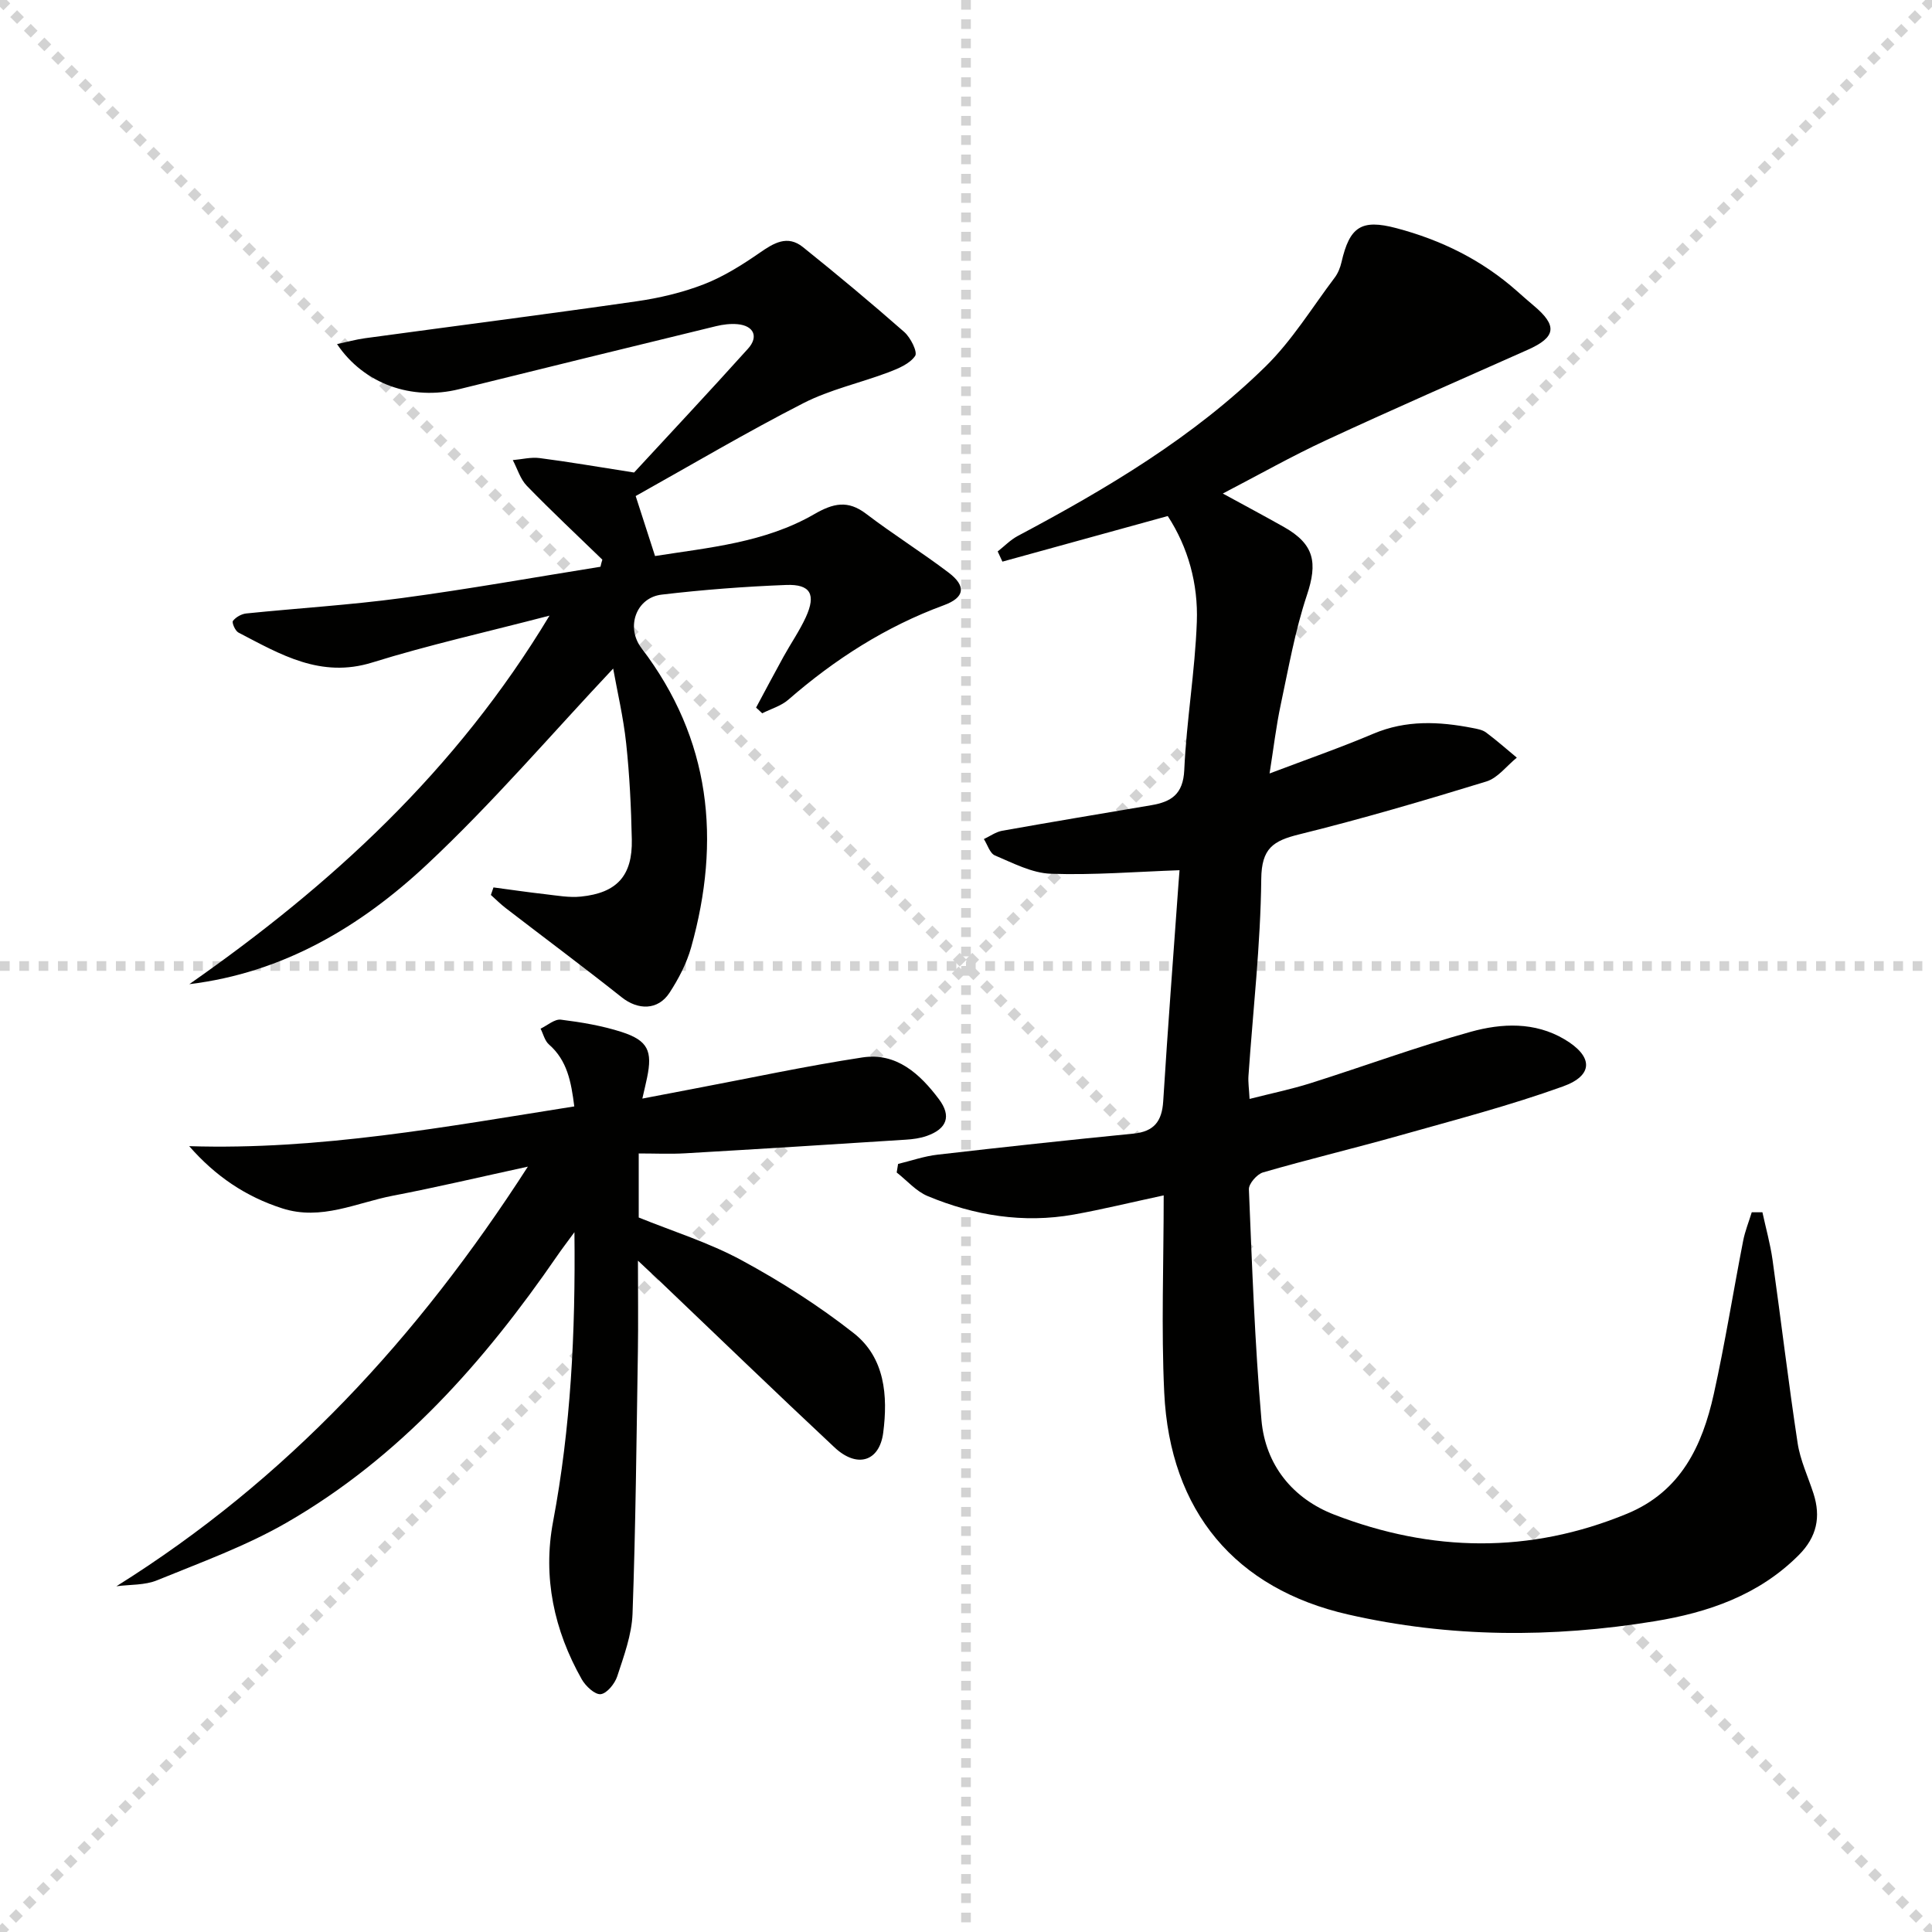
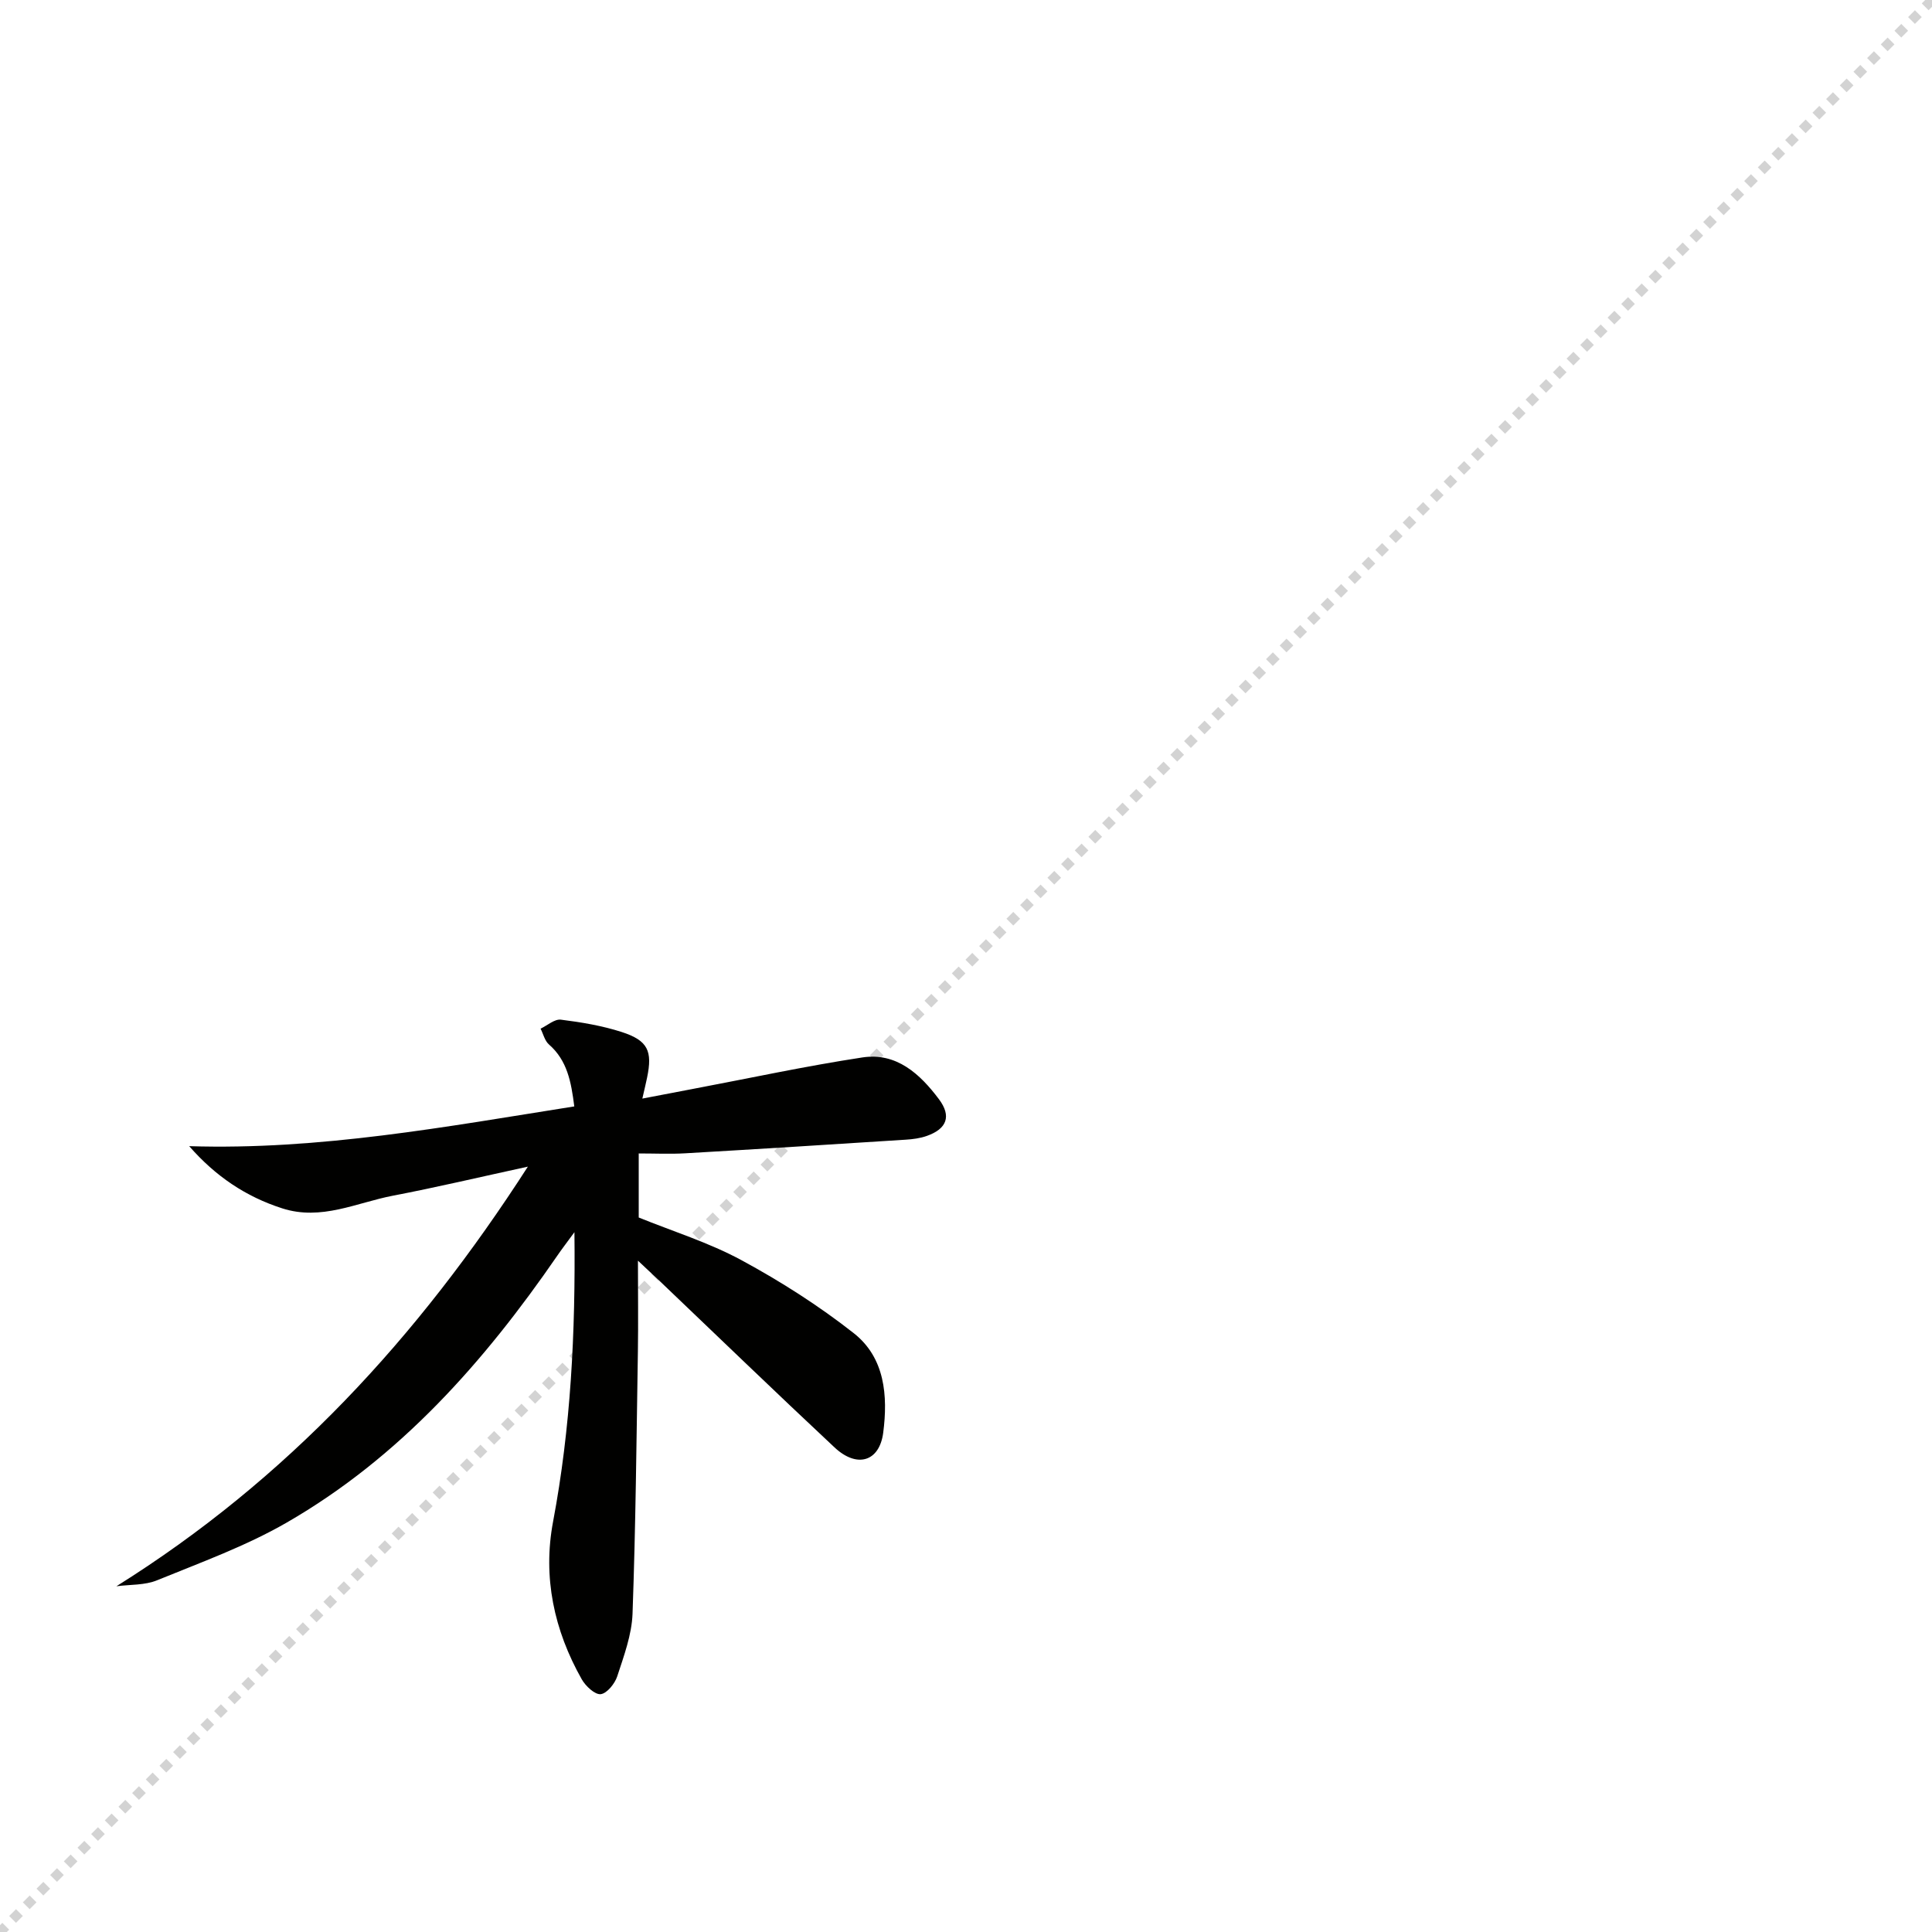
<svg xmlns="http://www.w3.org/2000/svg" enable-background="new 0 0 400 400" viewBox="0 0 400 400">
  <g stroke="lightgray" stroke-dasharray="1,1" stroke-width="1" transform="scale(2, 2)">
-     <line x1="0" y1="0" x2="200" y2="200" />
    <line x1="200" y1="0" x2="0" y2="200" />
-     <line x1="100" y1="0" x2="100" y2="200" />
-     <line x1="0" y1="100" x2="200" y2="100" />
  </g>
-   <path d="m364.89 250.99c.71 3.27 1.62 6.51 2.09 9.81 1.78 12.65 3.28 25.35 5.2 37.98.54 3.56 2.16 6.96 3.28 10.43 1.57 4.87.69 9.01-3.05 12.76-8.29 8.31-18.79 11.89-29.89 13.7-21.17 3.45-42.33 3.4-63.38-1.4-23.28-5.3-36.93-21.26-38.1-45.97-.63-13.26-.11-26.58-.11-40.81-7.16 1.54-12.86 2.94-18.62 3.97-10.44 1.86-20.56.21-30.24-3.82-2.4-1-4.29-3.22-6.42-4.89.1-.59.19-1.18.29-1.77 2.73-.66 5.42-1.61 8.18-1.92 13.51-1.56 27.04-3.02 40.57-4.36 4.24-.42 5.88-2.55 6.14-6.69.94-15.1 2.1-30.19 3.18-45.28.07-.97.15-1.94.2-2.56-8.96.31-17.82 1.04-26.65.73-3.91-.14-7.82-2.21-11.57-3.79-1.05-.44-1.54-2.22-2.29-3.39 1.26-.59 2.47-1.48 3.79-1.72 10.28-1.83 20.58-3.55 30.87-5.29 4.13-.7 6.6-2.26 6.83-7.29.46-10.24 2.23-20.43 2.6-30.67.29-7.86-1.8-15.44-6.02-21.91-11.64 3.21-22.93 6.32-34.23 9.44-.33-.7-.66-1.41-.98-2.11 1.37-1.07 2.62-2.38 4.13-3.19 18.42-9.79 36.34-20.41 51.32-35.1 5.51-5.4 9.64-12.2 14.33-18.41.68-.9 1.14-2.06 1.4-3.18 1.68-7.32 4.08-8.98 11.34-7.06 9.29 2.45 17.75 6.61 25 13.04 1.12.99 2.24 1.99 3.39 2.95 5.05 4.21 4.72 6.58-1.17 9.2-13.95 6.21-27.95 12.32-41.8 18.75-7.05 3.27-13.83 7.11-21.33 11.01 4.48 2.45 8.62 4.65 12.69 6.95 6.27 3.55 6.97 7.36 4.72 14.09-2.45 7.35-3.8 15.08-5.42 22.68-.96 4.5-1.49 9.09-2.31 14.24 7.62-2.89 14.65-5.33 21.49-8.23 6.78-2.87 13.59-2.54 20.53-1.19.97.19 2.05.37 2.8.93 2.2 1.64 4.26 3.46 6.37 5.21-2.09 1.69-3.93 4.21-6.31 4.94-12.83 3.94-25.72 7.73-38.75 10.95-5.38 1.33-7.79 2.87-7.85 9.23-.14 13.6-1.71 27.19-2.65 40.79-.09 1.3.12 2.62.23 4.75 4.46-1.14 8.61-1.99 12.63-3.26 11.07-3.5 21.99-7.53 33.17-10.64 6.41-1.78 13.24-2.09 19.39 1.55 5.96 3.53 6.09 7.47-.32 9.77-11.03 3.97-22.42 6.94-33.72 10.13-9.42 2.66-18.95 4.94-28.35 7.66-1.26.36-2.99 2.35-2.94 3.51.66 15.93 1.22 31.88 2.6 47.75.81 9.32 6.48 16.29 15.1 19.61 20.11 7.76 40.41 8.14 60.61-.21 11.12-4.6 15.56-14.04 17.94-24.76 2.33-10.51 4.02-21.16 6.08-31.73.39-2.01 1.18-3.94 1.78-5.91.72.01 1.46 0 2.21 0z" fill="#010100" />
-   <path d="m124.71 115.87c-5.23-5.07-10.56-10.06-15.63-15.28-1.36-1.4-1.96-3.53-2.91-5.33 1.85-.16 3.75-.65 5.55-.42 5.97.77 11.91 1.79 19.56 2.99 6.95-7.53 15.36-16.5 23.59-25.64 2.25-2.5 1.17-4.77-2.18-5.07-1.46-.13-3.01.06-4.44.41-17.75 4.31-35.48 8.67-53.21 13.05-9.78 2.42-19.71-1.07-25.26-9.34 2.05-.44 3.89-.95 5.76-1.21 18.73-2.55 37.49-4.95 56.2-7.64 4.74-.68 9.52-1.8 13.98-3.53 4.07-1.58 7.9-3.99 11.52-6.49 2.96-2.06 5.78-3.79 9-1.21 7.11 5.71 14.12 11.55 20.97 17.57 1.32 1.16 2.81 4.15 2.26 4.96-1.11 1.63-3.47 2.61-5.49 3.38-5.87 2.22-12.15 3.58-17.69 6.42-11.78 6.03-23.18 12.78-34.68 19.21 1.11 3.43 2.45 7.6 4.01 12.42 11.07-1.75 22.7-2.74 32.95-8.66 3.95-2.28 6.96-2.98 10.77-.07 5.55 4.23 11.49 7.94 17.06 12.16 3.69 2.8 3.36 5.16-.97 6.75-12.05 4.43-22.6 11.2-32.23 19.58-1.49 1.29-3.58 1.88-5.39 2.8-.42-.39-.85-.78-1.27-1.18 1.88-3.5 3.73-7.01 5.65-10.49 1.52-2.76 3.34-5.38 4.65-8.23 2.15-4.7.98-6.86-4.06-6.67-8.61.33-17.23.99-25.79 2-5.31.63-7.47 6.77-4.17 11.09 14.37 18.85 16.5 39.75 10.27 61.96-.93 3.3-2.6 6.51-4.48 9.39-2.4 3.66-6.52 3.61-9.89.93-7.9-6.27-15.99-12.29-23.98-18.44-1.1-.84-2.08-1.83-3.11-2.75.18-.52.36-1.04.54-1.56 3.56.47 7.11 1 10.68 1.4 2.47.28 4.99.75 7.42.5 7.47-.76 10.7-4.33 10.54-11.83-.14-6.65-.46-13.31-1.17-19.91-.58-5.4-1.84-10.72-2.69-15.47-12.8 13.59-24.97 27.86-38.58 40.59-13.71 12.82-29.71 22.39-49.17 24.75 29.33-20.5 55.2-44.13 74.57-76.3-13.11 3.42-25.05 6.08-36.69 9.7-10.7 3.33-19.06-1.69-27.72-6.2-.67-.35-1.4-2.07-1.13-2.41.6-.78 1.76-1.44 2.76-1.54 10.74-1.1 21.53-1.75 32.23-3.19 13.74-1.84 27.4-4.29 41.1-6.48.09-.47.24-.97.39-1.47z" fill="#010100" />
  <path d="m24.1 328.42c35.34-22.12 62.33-51.38 85.19-86.88-10.21 2.22-19.03 4.31-27.92 6.01-7.56 1.45-14.84 5.23-22.93 2.63-7.58-2.43-13.85-6.68-19.27-12.88 26.96.85 53.12-4.02 79.73-8.23-.65-5.11-1.45-9.5-5.25-12.83-.87-.76-1.17-2.16-1.73-3.27 1.41-.66 2.9-2.02 4.2-1.86 4.25.53 8.55 1.25 12.61 2.56 5.43 1.76 6.39 3.94 5.24 9.45-.23 1.12-.5 2.23-.98 4.33 3.84-.74 7.15-1.38 10.46-2 11.7-2.21 23.35-4.73 35.11-6.52 7.05-1.07 11.92 3.42 15.84 8.65 2.63 3.51 1.65 6.13-2.51 7.6-1.38.49-2.91.69-4.38.78-15.22.98-30.44 1.94-45.66 2.82-3.11.18-6.24.03-9.61.03v13.26c6.99 2.84 14.5 5.17 21.28 8.84 8.11 4.39 16 9.42 23.24 15.11 6.46 5.08 7.09 12.95 6.1 20.61-.78 5.99-5.42 7.4-10.07 3.05-12.16-11.37-24.13-22.94-36.18-34.43-1.27-1.21-2.56-2.4-4.53-4.24 0 6.84.08 12.77-.01 18.69-.29 18.14-.46 36.28-1.11 54.4-.16 4.37-1.79 8.74-3.17 12.97-.5 1.52-2.13 3.54-3.42 3.69-1.2.13-3.12-1.66-3.92-3.07-5.75-10.17-8.11-21.16-5.94-32.66 3.65-19.39 4.66-38.93 4.42-59.92-1.6 2.19-2.61 3.49-3.53 4.84-15.15 22.02-32.63 41.79-56.05 55.29-8.43 4.86-17.74 8.23-26.8 11.93-2.55 1.06-5.61.87-8.45 1.25z" fill="#010100" />
</svg>